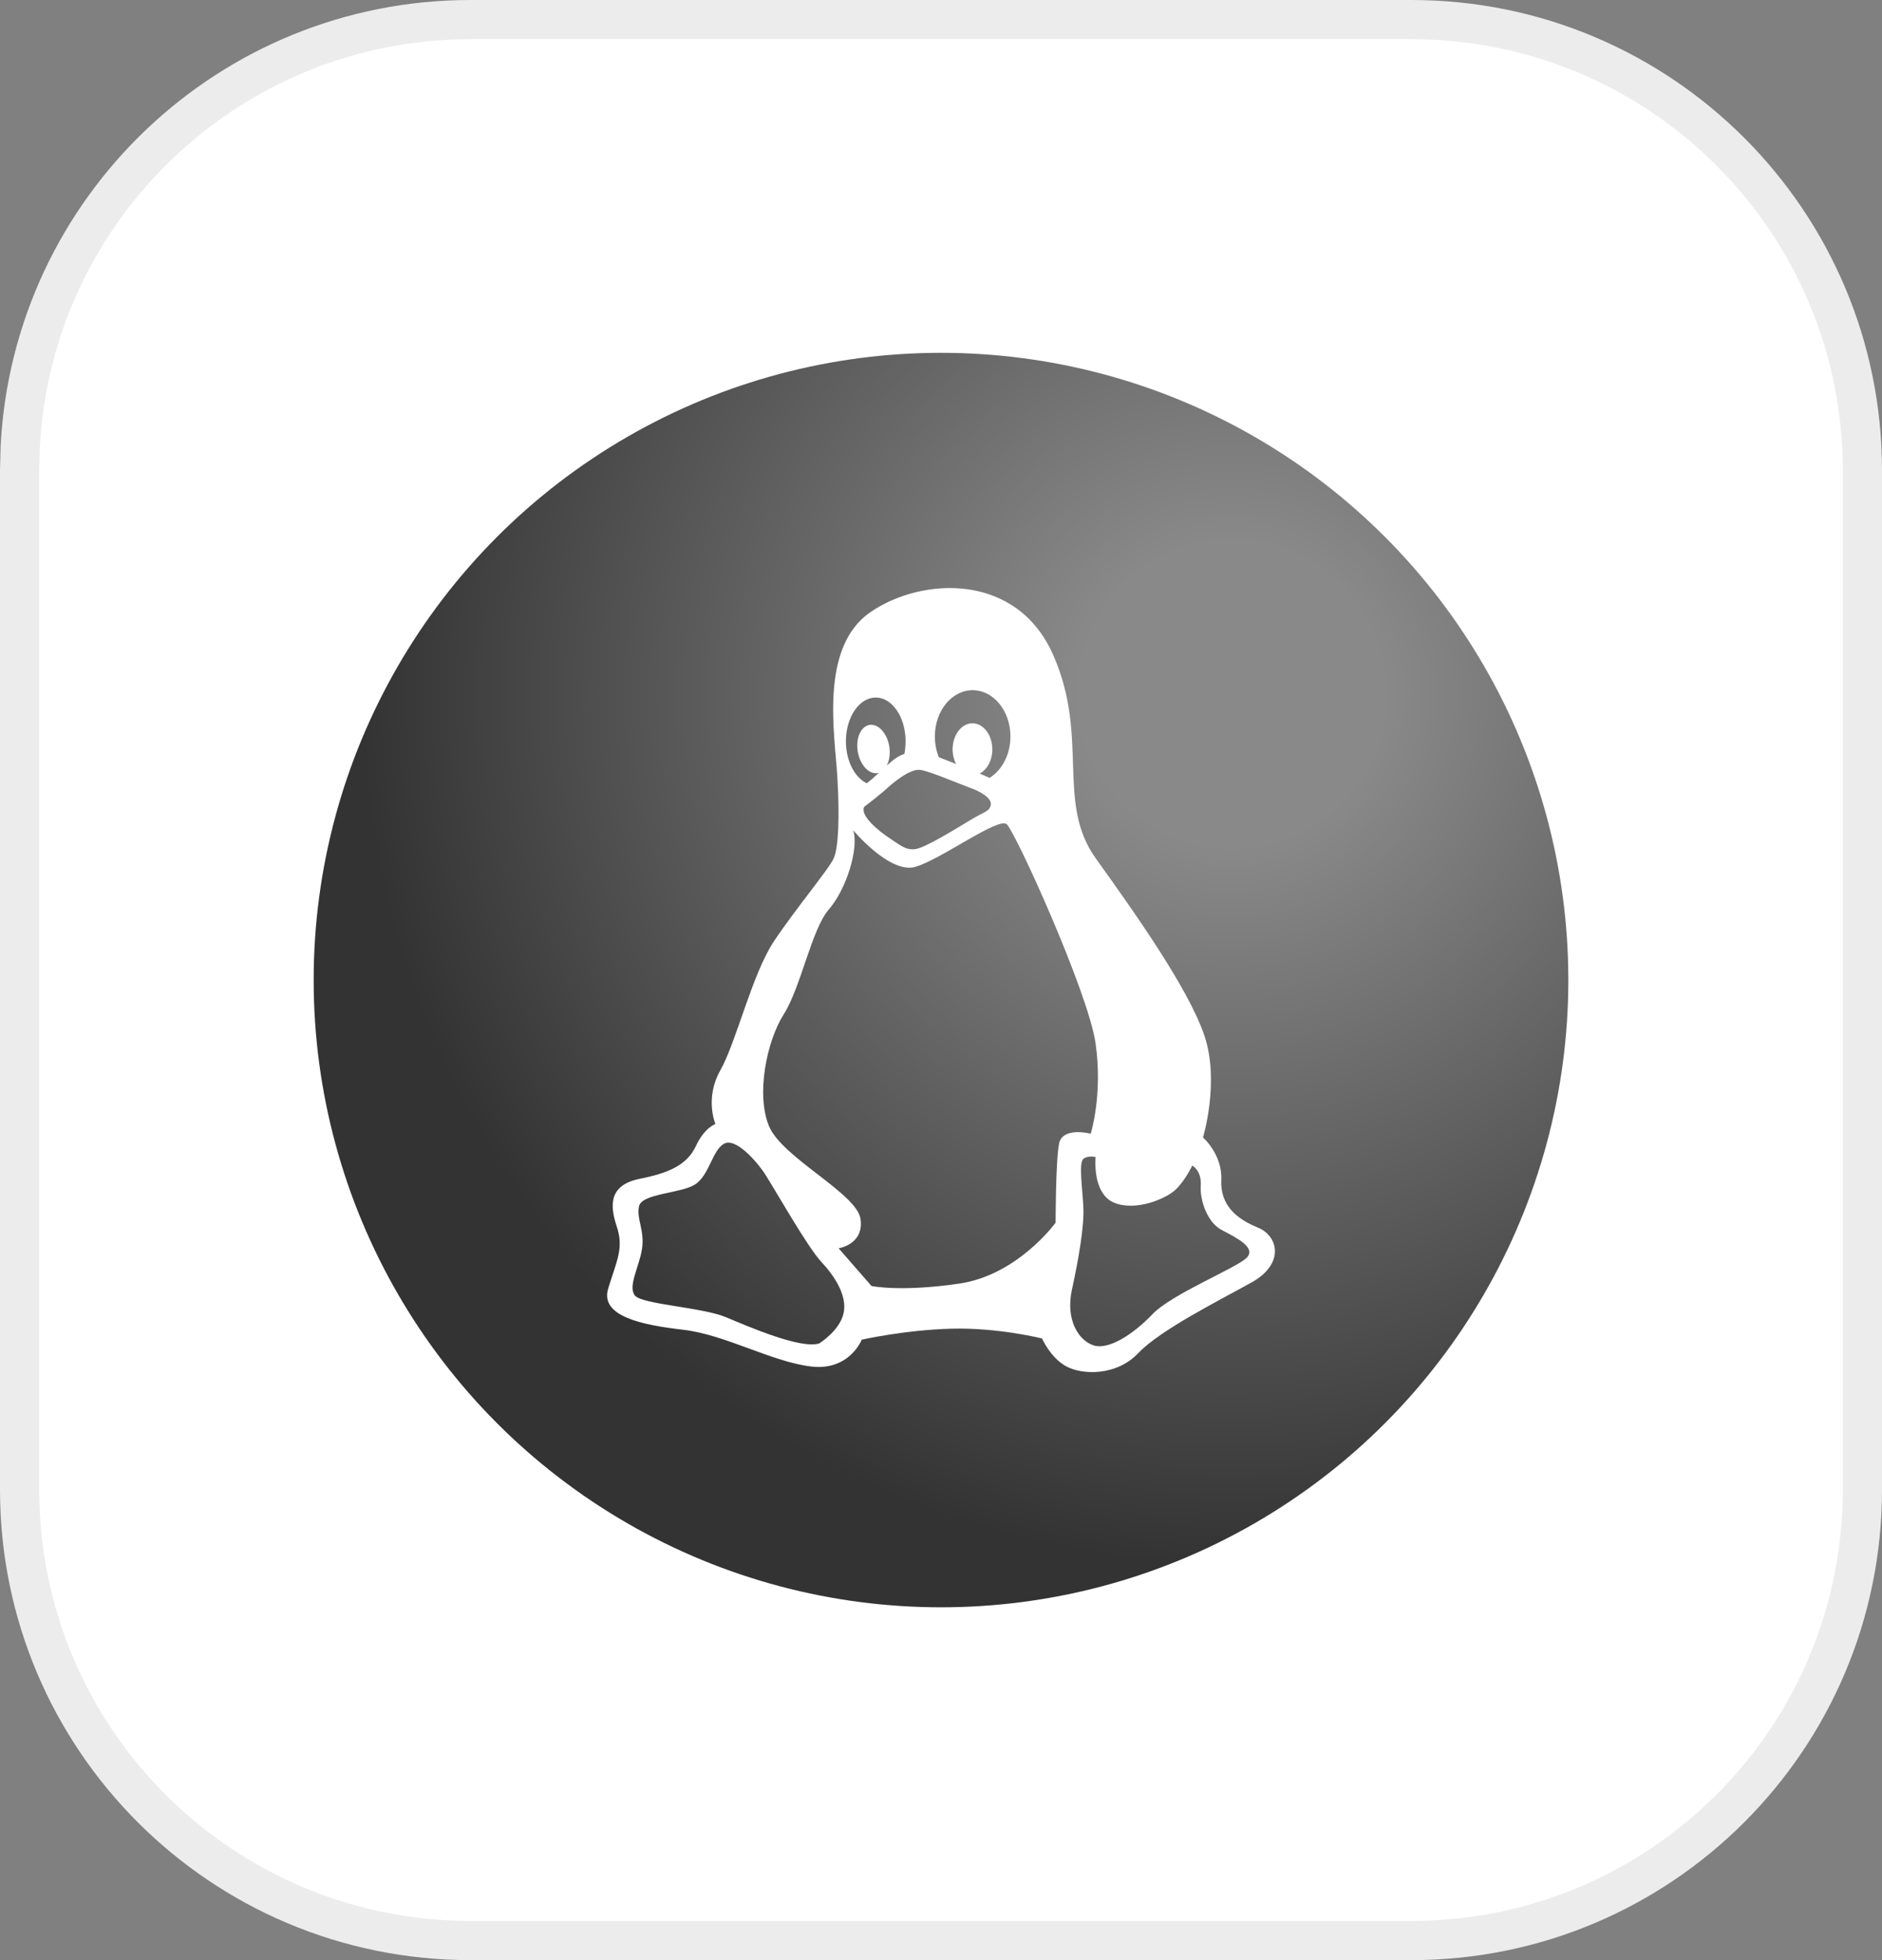
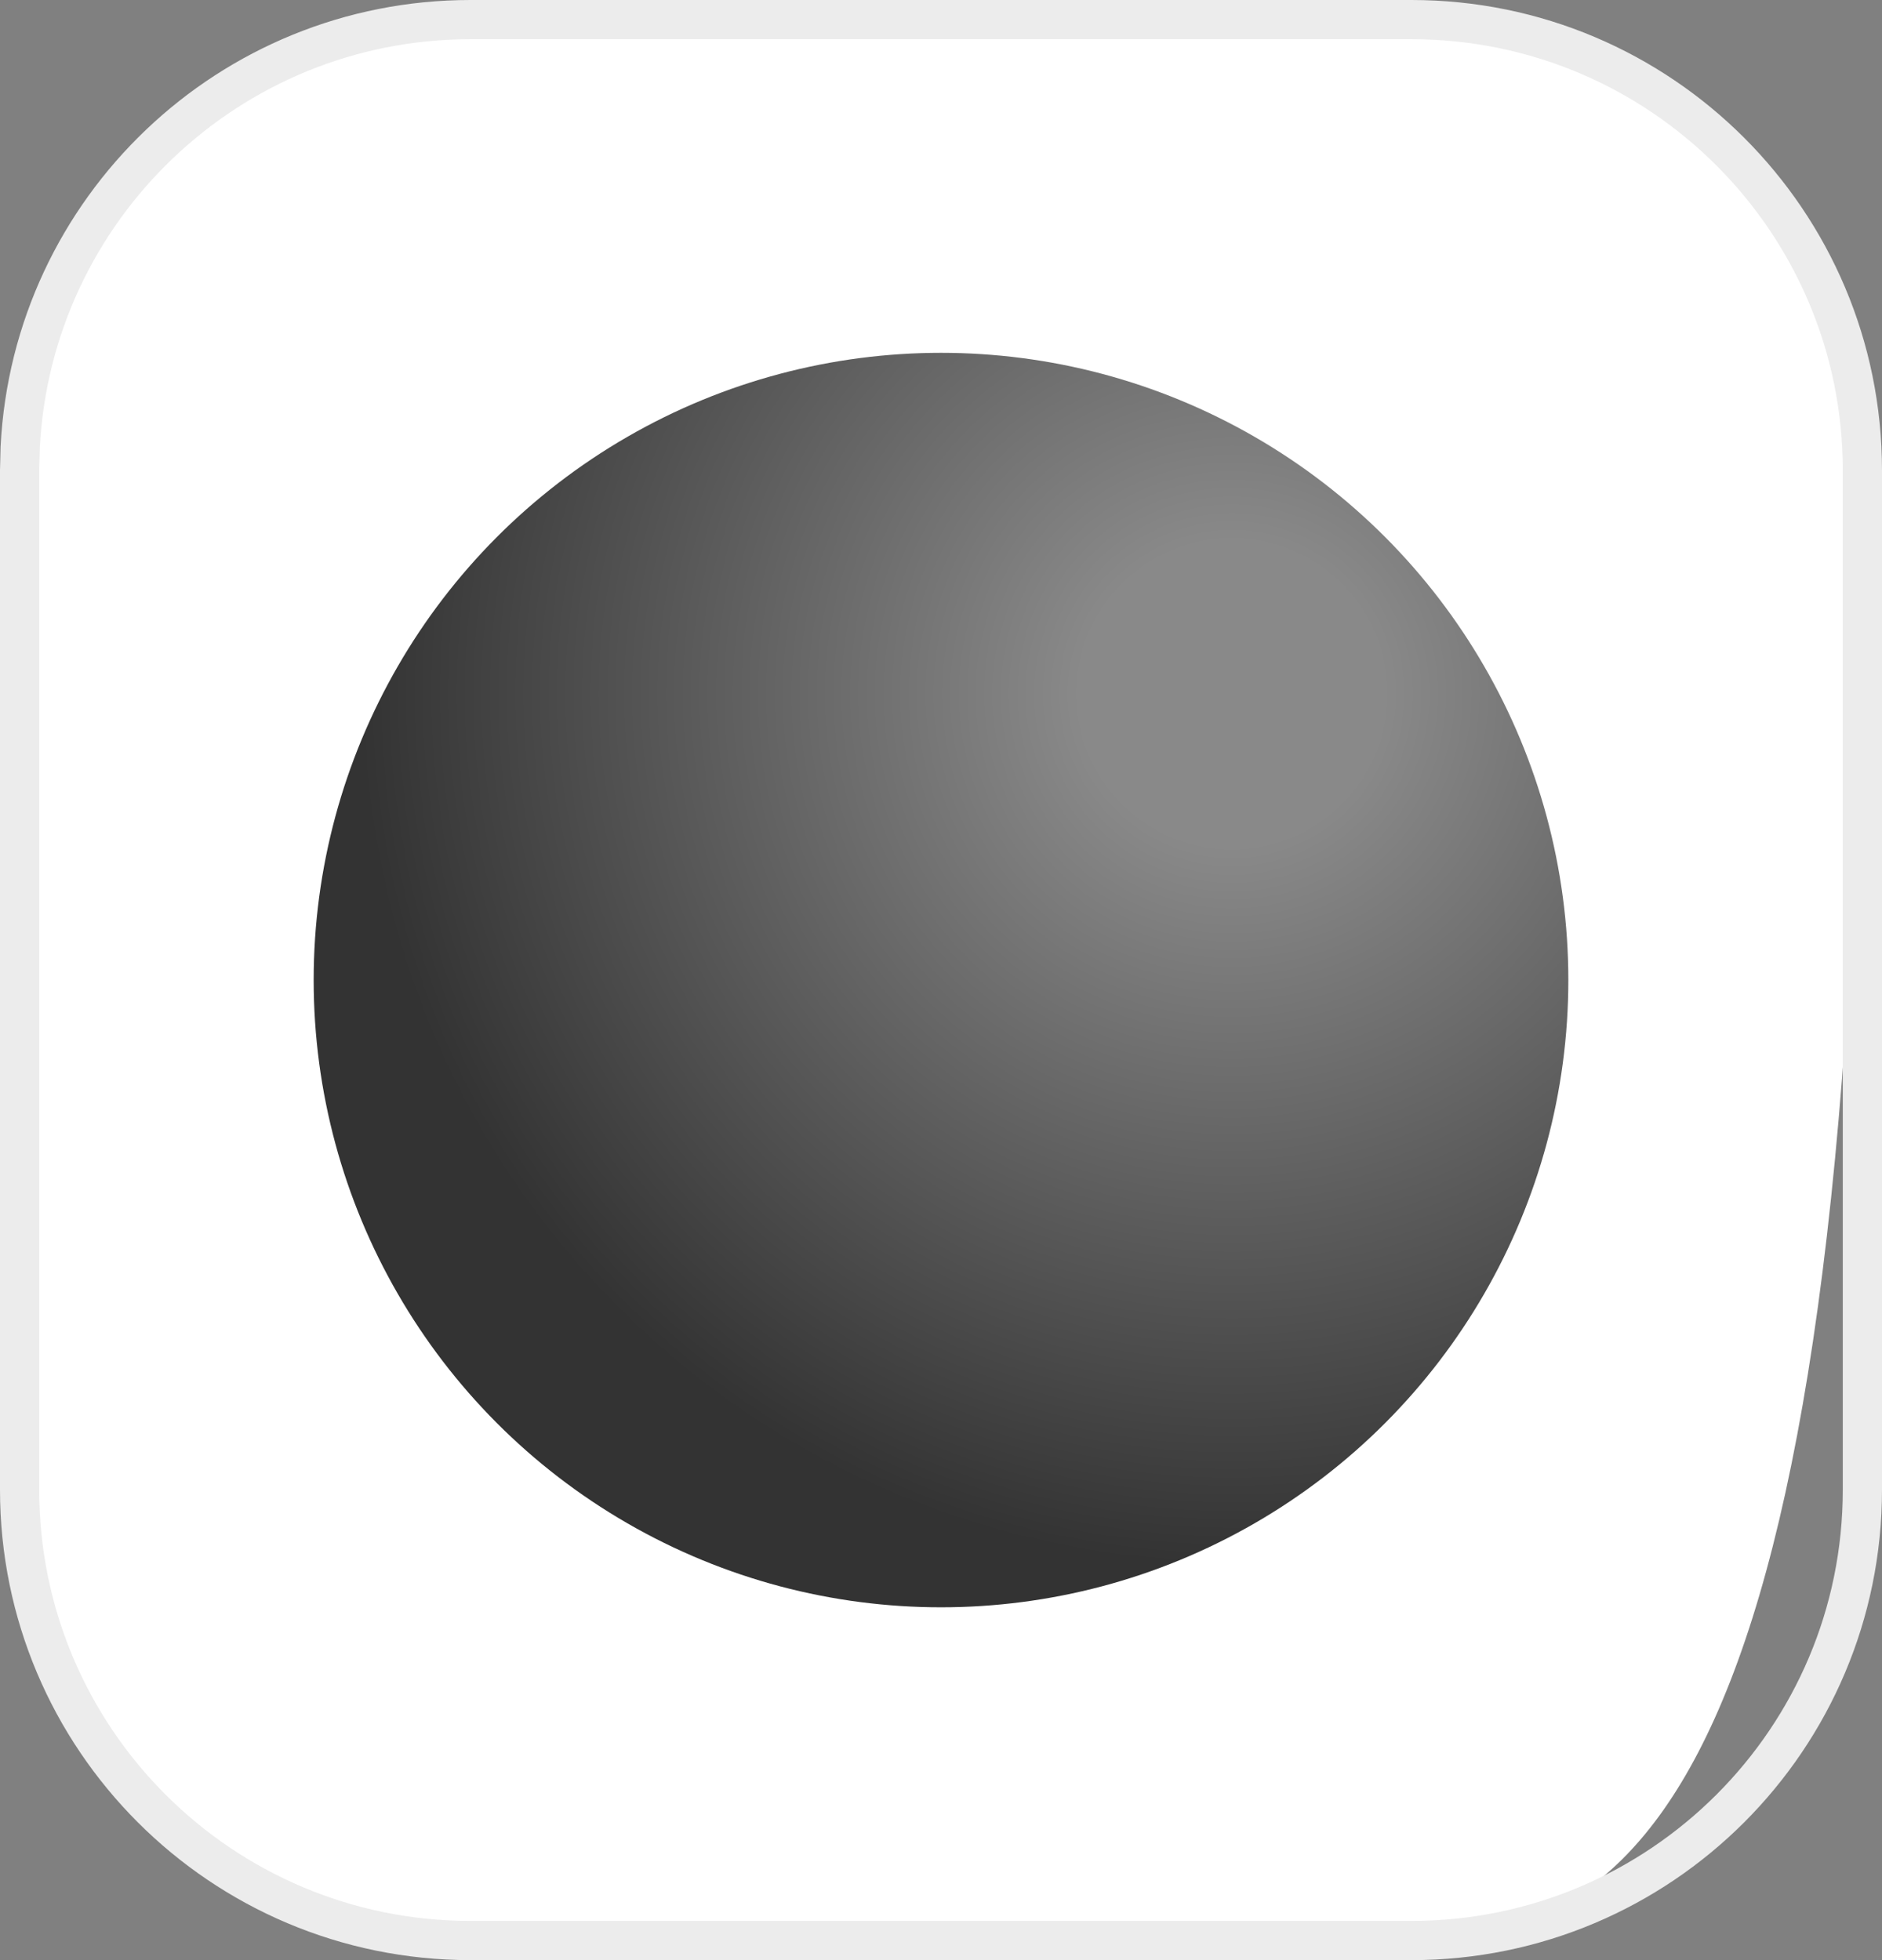
<svg xmlns="http://www.w3.org/2000/svg" width="48" height="50" viewBox="0 0 48 50" fill="none">
  <rect x="0" y="0" width="48" height="50" fill="#808080" stroke="none" />
-   <path d="M12 0.5L36 0.5C42.351 0.5 47.5 5.649 47.5 12V38C47.5 44.351 42.351 49.5 36 49.5H12C5.649 49.5 0.5 44.351 0.5 38L0.5 12L0.515 11.408C0.823 5.332 5.847 0.5 12 0.5Z" fill="white" />
+   <path d="M12 0.5L36 0.5C42.351 0.5 47.5 5.649 47.5 12C47.5 44.351 42.351 49.5 36 49.5H12C5.649 49.5 0.5 44.351 0.5 38L0.5 12L0.515 11.408C0.823 5.332 5.847 0.5 12 0.5Z" fill="white" />
  <path d="M12 0.5L36 0.5C42.351 0.5 47.5 5.649 47.5 12V38C47.5 44.351 42.351 49.5 36 49.5H12C5.649 49.5 0.5 44.351 0.5 38L0.5 12L0.515 11.408C0.823 5.332 5.847 0.5 12 0.5Z" stroke="#ECECEC" />
  <circle cx="24" cy="25" r="16" fill="url(#paint0_radial_482_3648)" />
  <g clip-path="url(#clip0_482_3648)">
-     <path d="M32.082 31.314C31.553 31.097 31.118 30.756 31.149 30.101C31.18 29.448 30.682 29.015 30.682 29.015C30.682 29.015 31.118 27.584 30.713 26.403C30.309 25.22 28.973 23.325 27.947 21.896C26.923 20.465 27.792 18.817 26.86 16.704C25.927 14.591 23.503 14.715 22.197 15.617C20.891 16.517 21.295 18.754 21.356 19.813C21.418 20.869 21.384 21.621 21.264 21.895C21.141 22.168 20.3 23.171 19.74 24.009C19.181 24.848 18.777 26.589 18.371 27.304C17.967 28.019 18.247 28.672 18.247 28.672C18.247 28.672 17.967 28.764 17.749 29.233C17.532 29.697 17.097 29.915 16.32 30.069C15.543 30.224 15.543 30.724 15.729 31.283C15.916 31.842 15.73 32.154 15.512 32.868C15.294 33.581 16.382 33.8 17.439 33.922C18.496 34.048 19.677 34.732 20.673 34.856C21.666 34.981 21.978 34.173 21.978 34.173C21.978 34.173 23.097 33.922 24.277 33.893C25.459 33.862 26.576 34.142 26.576 34.142C26.576 34.142 26.794 34.639 27.198 34.856C27.603 35.074 28.473 35.105 29.032 34.516C29.593 33.924 31.085 33.179 31.923 32.712C32.764 32.244 32.611 31.53 32.082 31.314ZM24.807 17.606C25.34 17.606 25.771 18.134 25.771 18.786C25.771 19.249 25.555 19.648 25.239 19.842C25.159 19.807 25.075 19.771 24.985 19.732C25.174 19.638 25.309 19.397 25.309 19.115C25.309 18.748 25.082 18.45 24.801 18.45C24.524 18.45 24.296 18.748 24.296 19.115C24.296 19.251 24.328 19.381 24.384 19.488C24.218 19.422 24.065 19.361 23.945 19.316C23.881 19.157 23.844 18.977 23.844 18.786C23.844 18.134 24.274 17.606 24.807 17.606ZM24.738 20.094C25.005 20.187 25.301 20.36 25.27 20.532C25.239 20.704 25.099 20.704 24.738 20.925C24.377 21.143 23.595 21.628 23.344 21.66C23.092 21.692 22.952 21.551 22.686 21.379C22.419 21.206 21.918 20.797 22.044 20.579C22.044 20.579 22.435 20.281 22.606 20.124C22.779 19.967 23.218 19.592 23.484 19.641C23.751 19.686 24.472 20 24.738 20.094ZM22.336 17.793C22.756 17.793 23.097 18.293 23.097 18.911C23.097 19.024 23.086 19.129 23.065 19.231C22.962 19.266 22.858 19.322 22.758 19.408C22.706 19.45 22.661 19.489 22.617 19.528C22.684 19.404 22.71 19.226 22.681 19.039C22.624 18.701 22.4 18.456 22.177 18.491C21.955 18.529 21.821 18.832 21.877 19.171C21.934 19.51 22.158 19.756 22.38 19.72C22.393 19.717 22.405 19.713 22.418 19.709C22.309 19.813 22.209 19.903 22.108 19.979C21.8 19.837 21.575 19.412 21.575 18.91C21.575 18.292 21.915 17.793 22.336 17.793ZM21.515 33.5C21.416 33.946 20.894 34.269 20.894 34.269C20.421 34.418 19.106 33.847 18.509 33.597C17.914 33.35 16.398 33.273 16.199 33.053C16.002 32.828 16.298 32.331 16.374 31.861C16.448 31.387 16.226 31.09 16.299 30.767C16.374 30.445 17.343 30.445 17.714 30.222C18.087 29.997 18.162 29.352 18.46 29.178C18.758 29.003 19.304 29.624 19.527 29.973C19.75 30.319 20.595 31.81 20.943 32.183C21.291 32.555 21.614 33.054 21.515 33.5ZM27.012 29.168C26.923 29.606 26.923 31.189 26.923 31.189C26.923 31.189 25.959 32.524 24.466 32.743C22.974 32.962 22.227 32.804 22.227 32.804L21.389 31.842C21.389 31.842 22.04 31.747 21.948 31.095C21.854 30.442 19.959 29.54 19.616 28.732C19.276 27.924 19.555 26.555 19.99 25.871C20.425 25.188 20.703 23.697 21.139 23.198C21.575 22.703 21.915 21.645 21.76 21.178C21.76 21.178 22.693 22.298 23.344 22.113C23.997 21.925 25.46 20.837 25.676 21.024C25.893 21.212 27.758 25.314 27.943 26.619C28.13 27.924 27.819 28.919 27.819 28.919C27.819 28.919 27.105 28.732 27.012 29.168ZM31.783 32.096C31.493 32.363 29.877 33.015 29.393 33.524C28.911 34.029 28.282 34.44 27.896 34.32C27.509 34.198 27.171 33.668 27.34 32.894C27.509 32.123 27.655 31.277 27.631 30.794C27.607 30.311 27.509 29.657 27.631 29.561C27.751 29.467 27.943 29.514 27.943 29.514C27.943 29.514 27.849 30.43 28.403 30.674C28.957 30.913 29.755 30.577 29.996 30.334C30.239 30.094 30.408 29.732 30.408 29.732C30.408 29.732 30.649 29.854 30.625 30.239C30.601 30.625 30.793 31.182 31.157 31.374C31.518 31.564 32.074 31.832 31.783 32.096Z" fill="white" />
-   </g>
+     </g>
  <defs>
    <radialGradient id="paint0_radial_482_3648" cx="0" cy="0" r="1" gradientUnits="userSpaceOnUse" gradientTransform="translate(31.431 17.64) rotate(134.061) scale(23.84)">
      <stop offset="0.163" stop-color="#898989" />
      <stop offset="0.937" stop-color="#333333" />
    </radialGradient>
    <clipPath id="clip0_482_3648">
      <rect width="20" height="20" fill="white" transform="translate(14 15)" />
    </clipPath>
  </defs>
</svg>